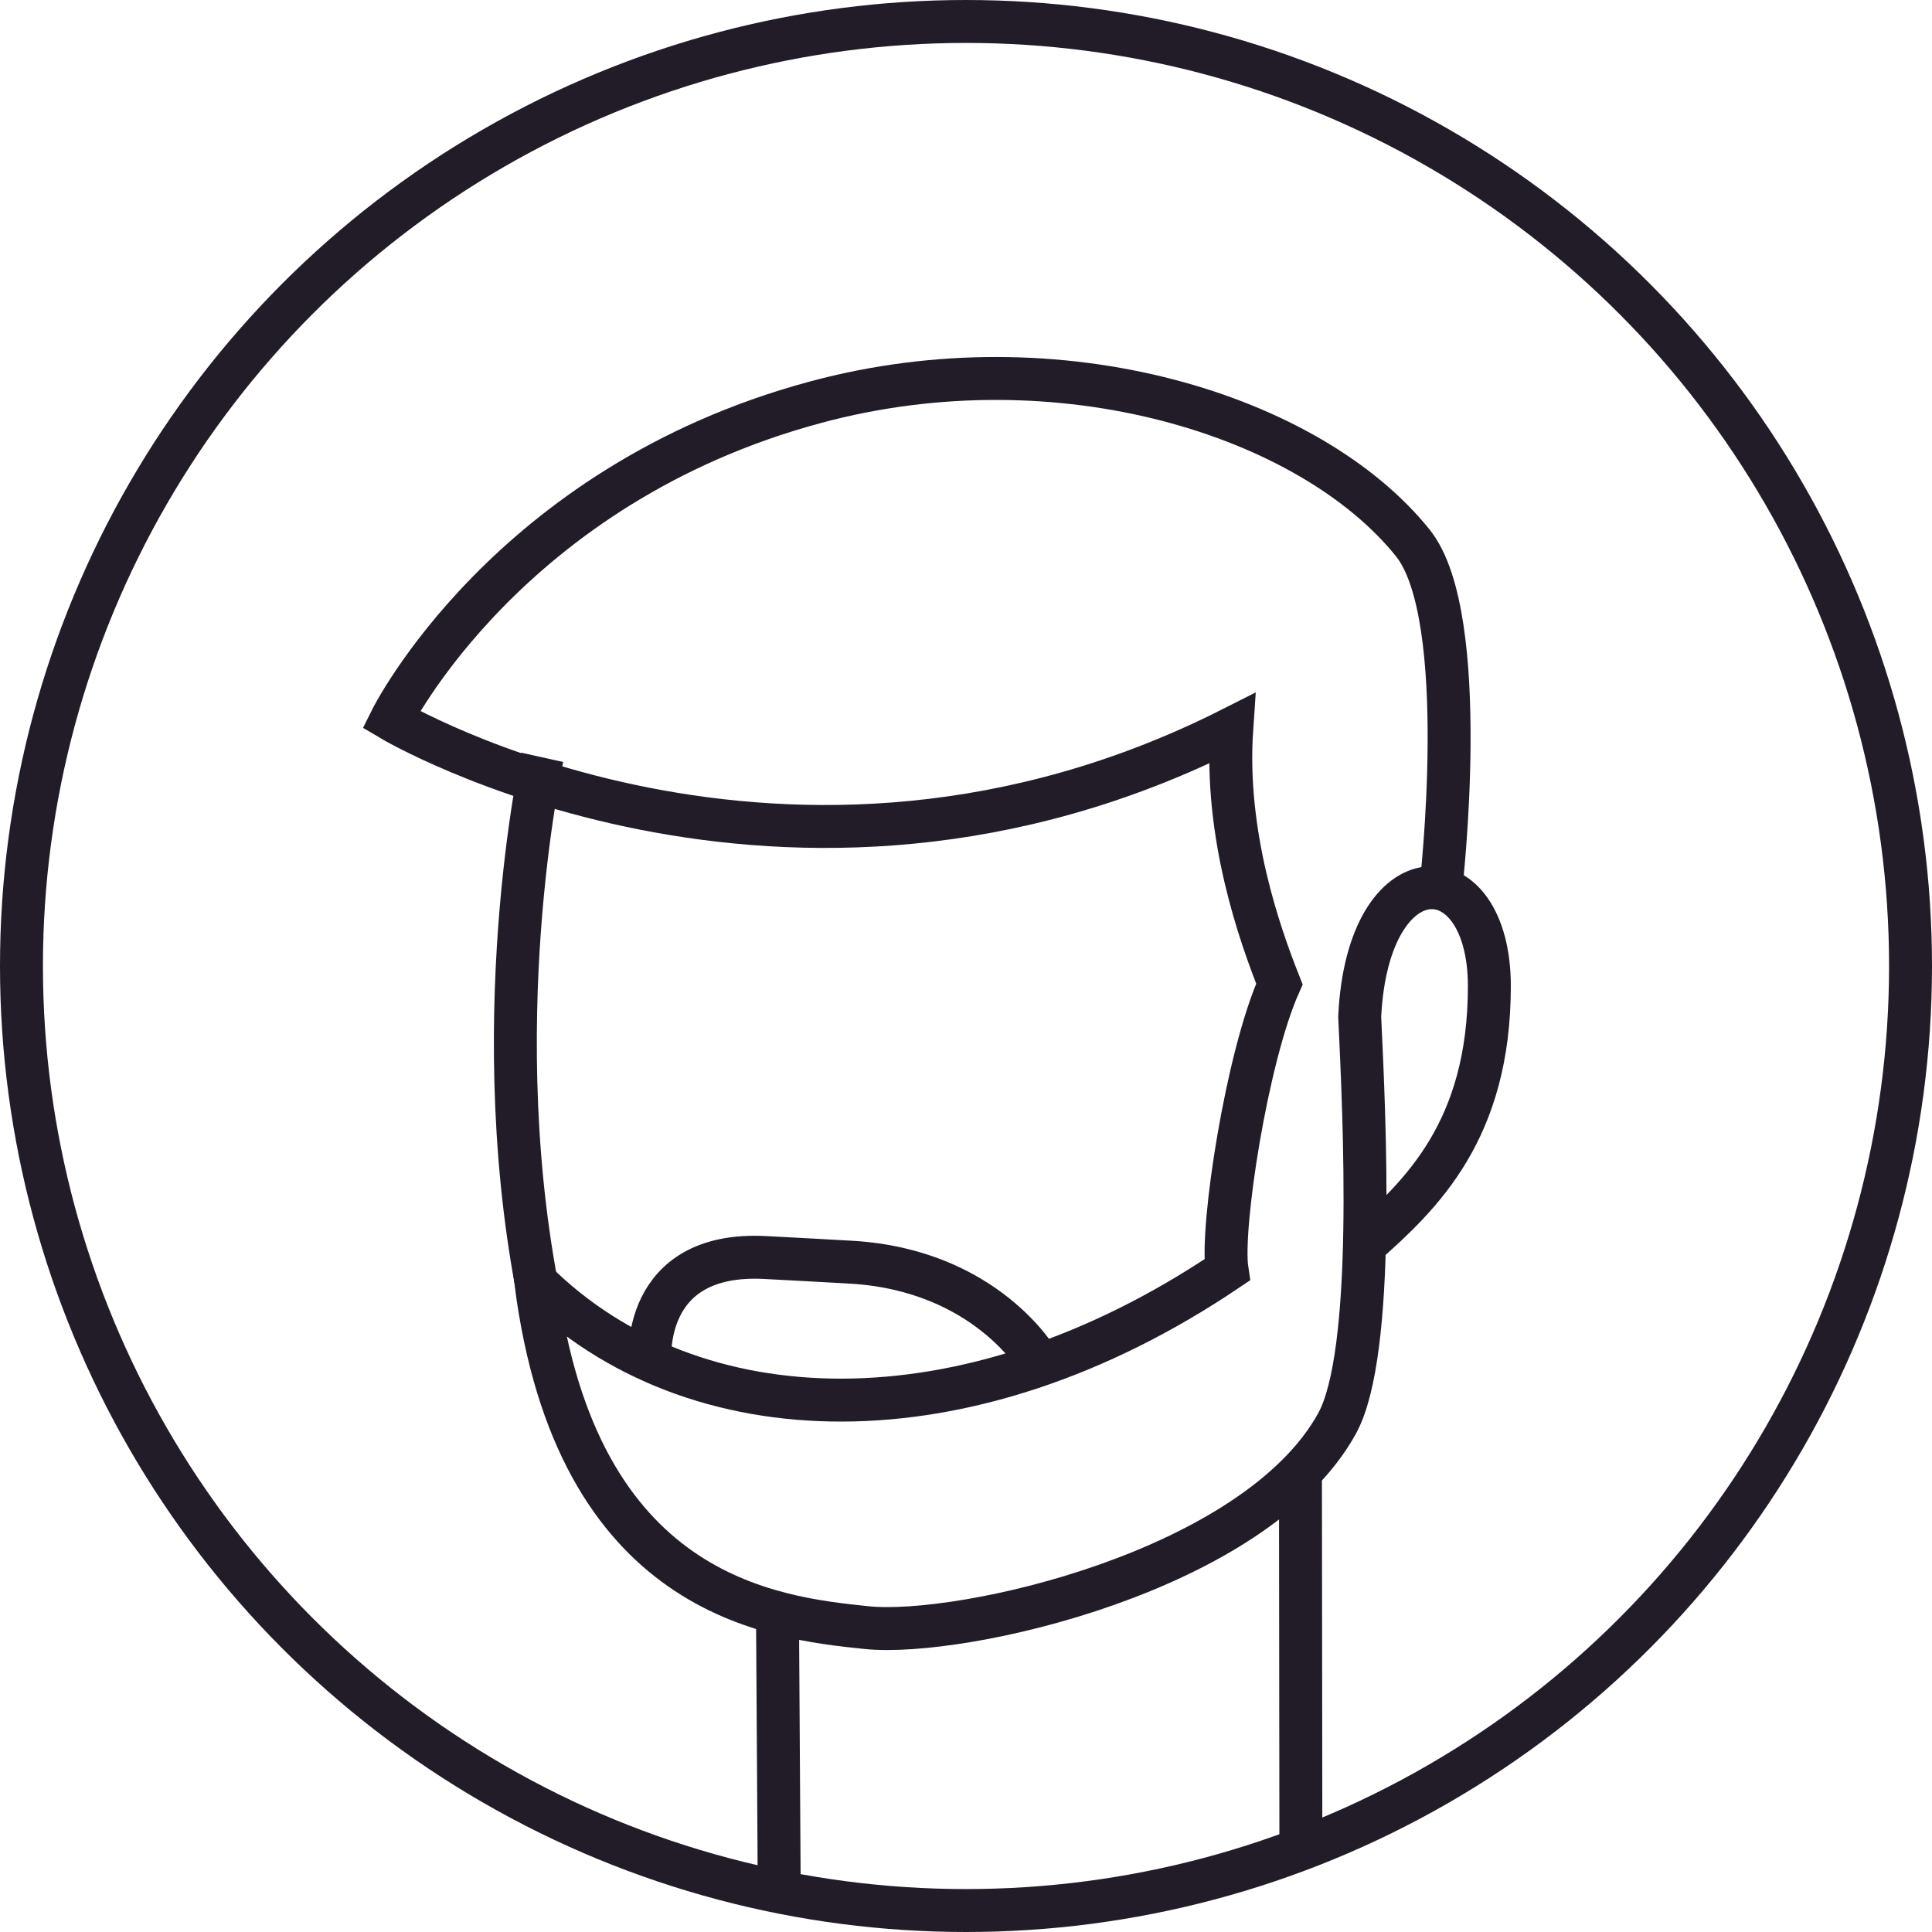
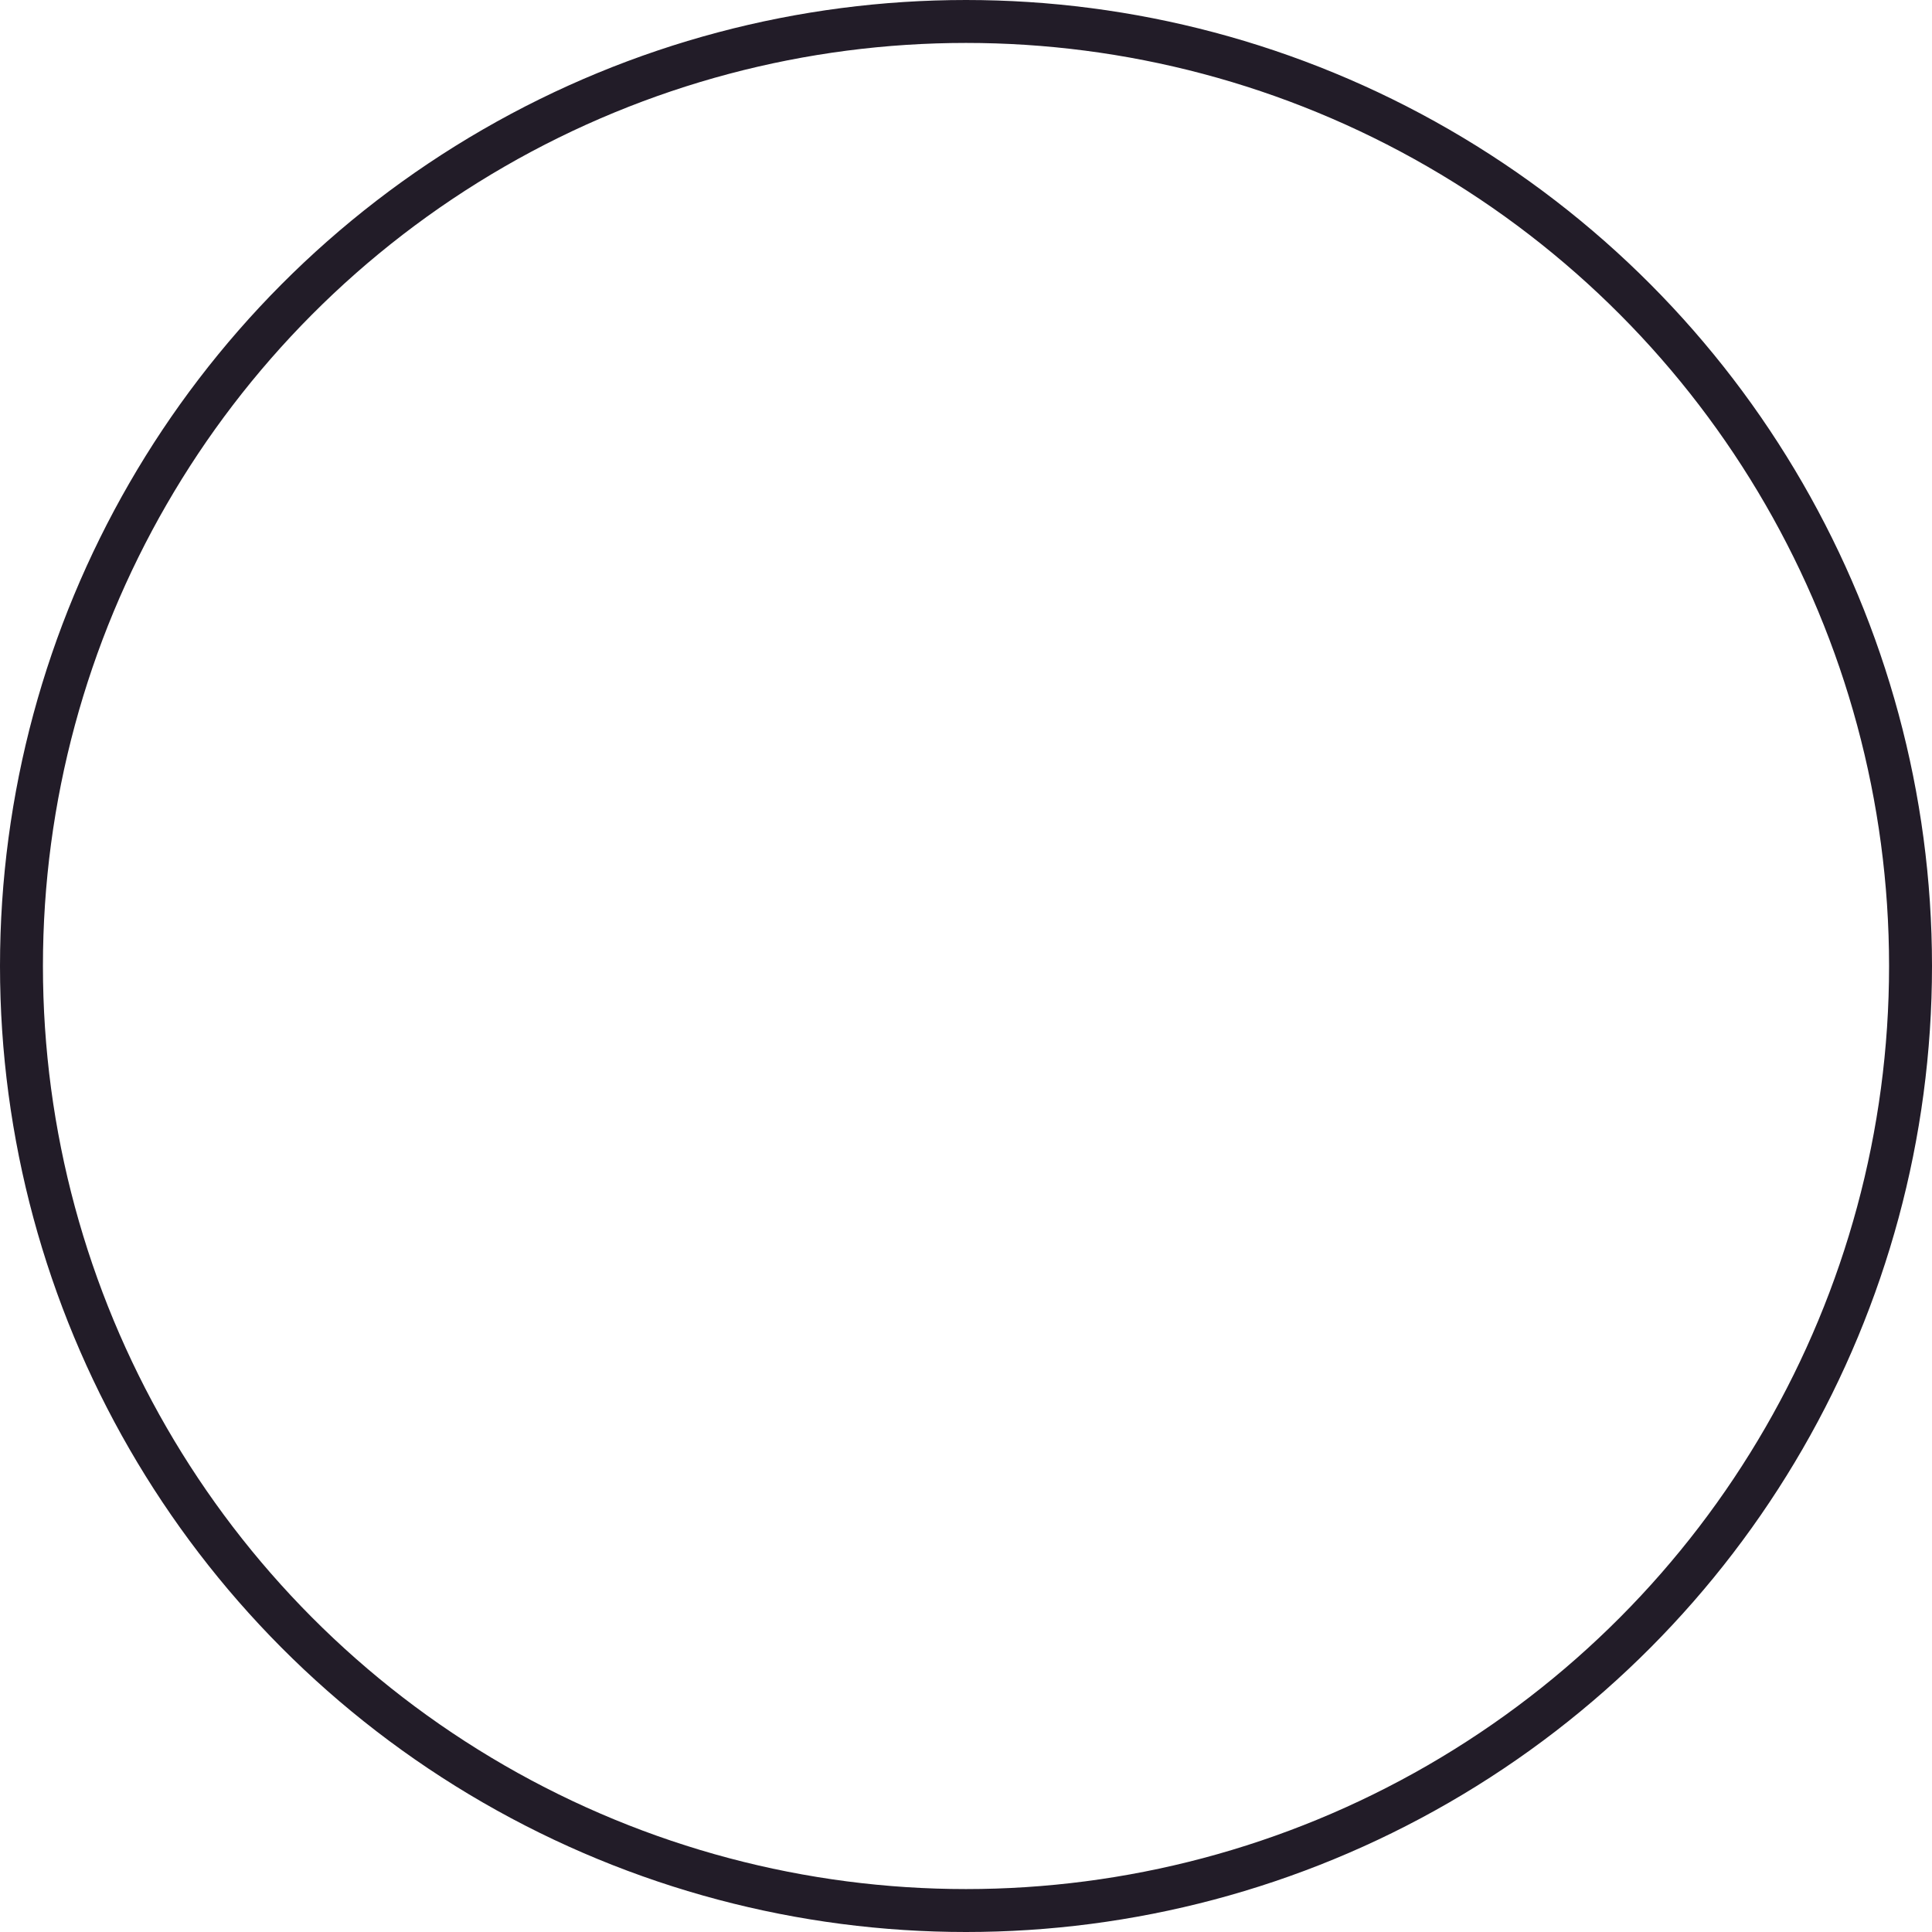
<svg xmlns="http://www.w3.org/2000/svg" id="Calque_2" viewBox="0 0 45 45">
  <defs>
    <style>.cls-1{fill:none;stroke:#221c28;stroke-miterlimit:10;}</style>
  </defs>
  <g id="Layer_1">
    <g>
-       <path class="cls-1" d="M31.78,29c1.32-1.17,2.91-2.67,2.91-6.03,0-3.13-2.83-3.21-3.02,.71,.11,2.34,.38,7.84-.53,9.48-1.9,3.44-8.74,4.98-10.96,4.75-2.21-.23-6.76-.73-7.7-8.05,3.66,3.61,10.02,3.82,16.1-.28-.15-.99,.46-4.96,1.22-6.66-.46-1.16-1.28-3.47-1.11-5.95-10.39,5.25-19.58-.21-19.58-.21,0,0,2.71-5.46,9.88-7.39,5.7-1.54,11.54,.31,13.92,3.28,1.38,1.73,.65,8.04,.65,8.04" />
-       <path class="cls-1" d="M15.14,31.7s-.23-2.56,2.68-2.41c.44,.02,1.64,.09,2.02,.11,3.13,.19,4.34,2.3,4.34,2.3" />
-       <path class="cls-1" d="M12.63,17.64s-1.41,6.35,0,12.94" />
-       <line class="cls-1" x1="18.11" y1="37.65" x2="18.15" y2="44.04" />
-       <line class="cls-1" x1="30.29" y1="34.29" x2="30.3" y2="43.11" />
      <circle class="cls-1" cx="22.5" cy="22.5" r="22" />
    </g>
  </g>
</svg>